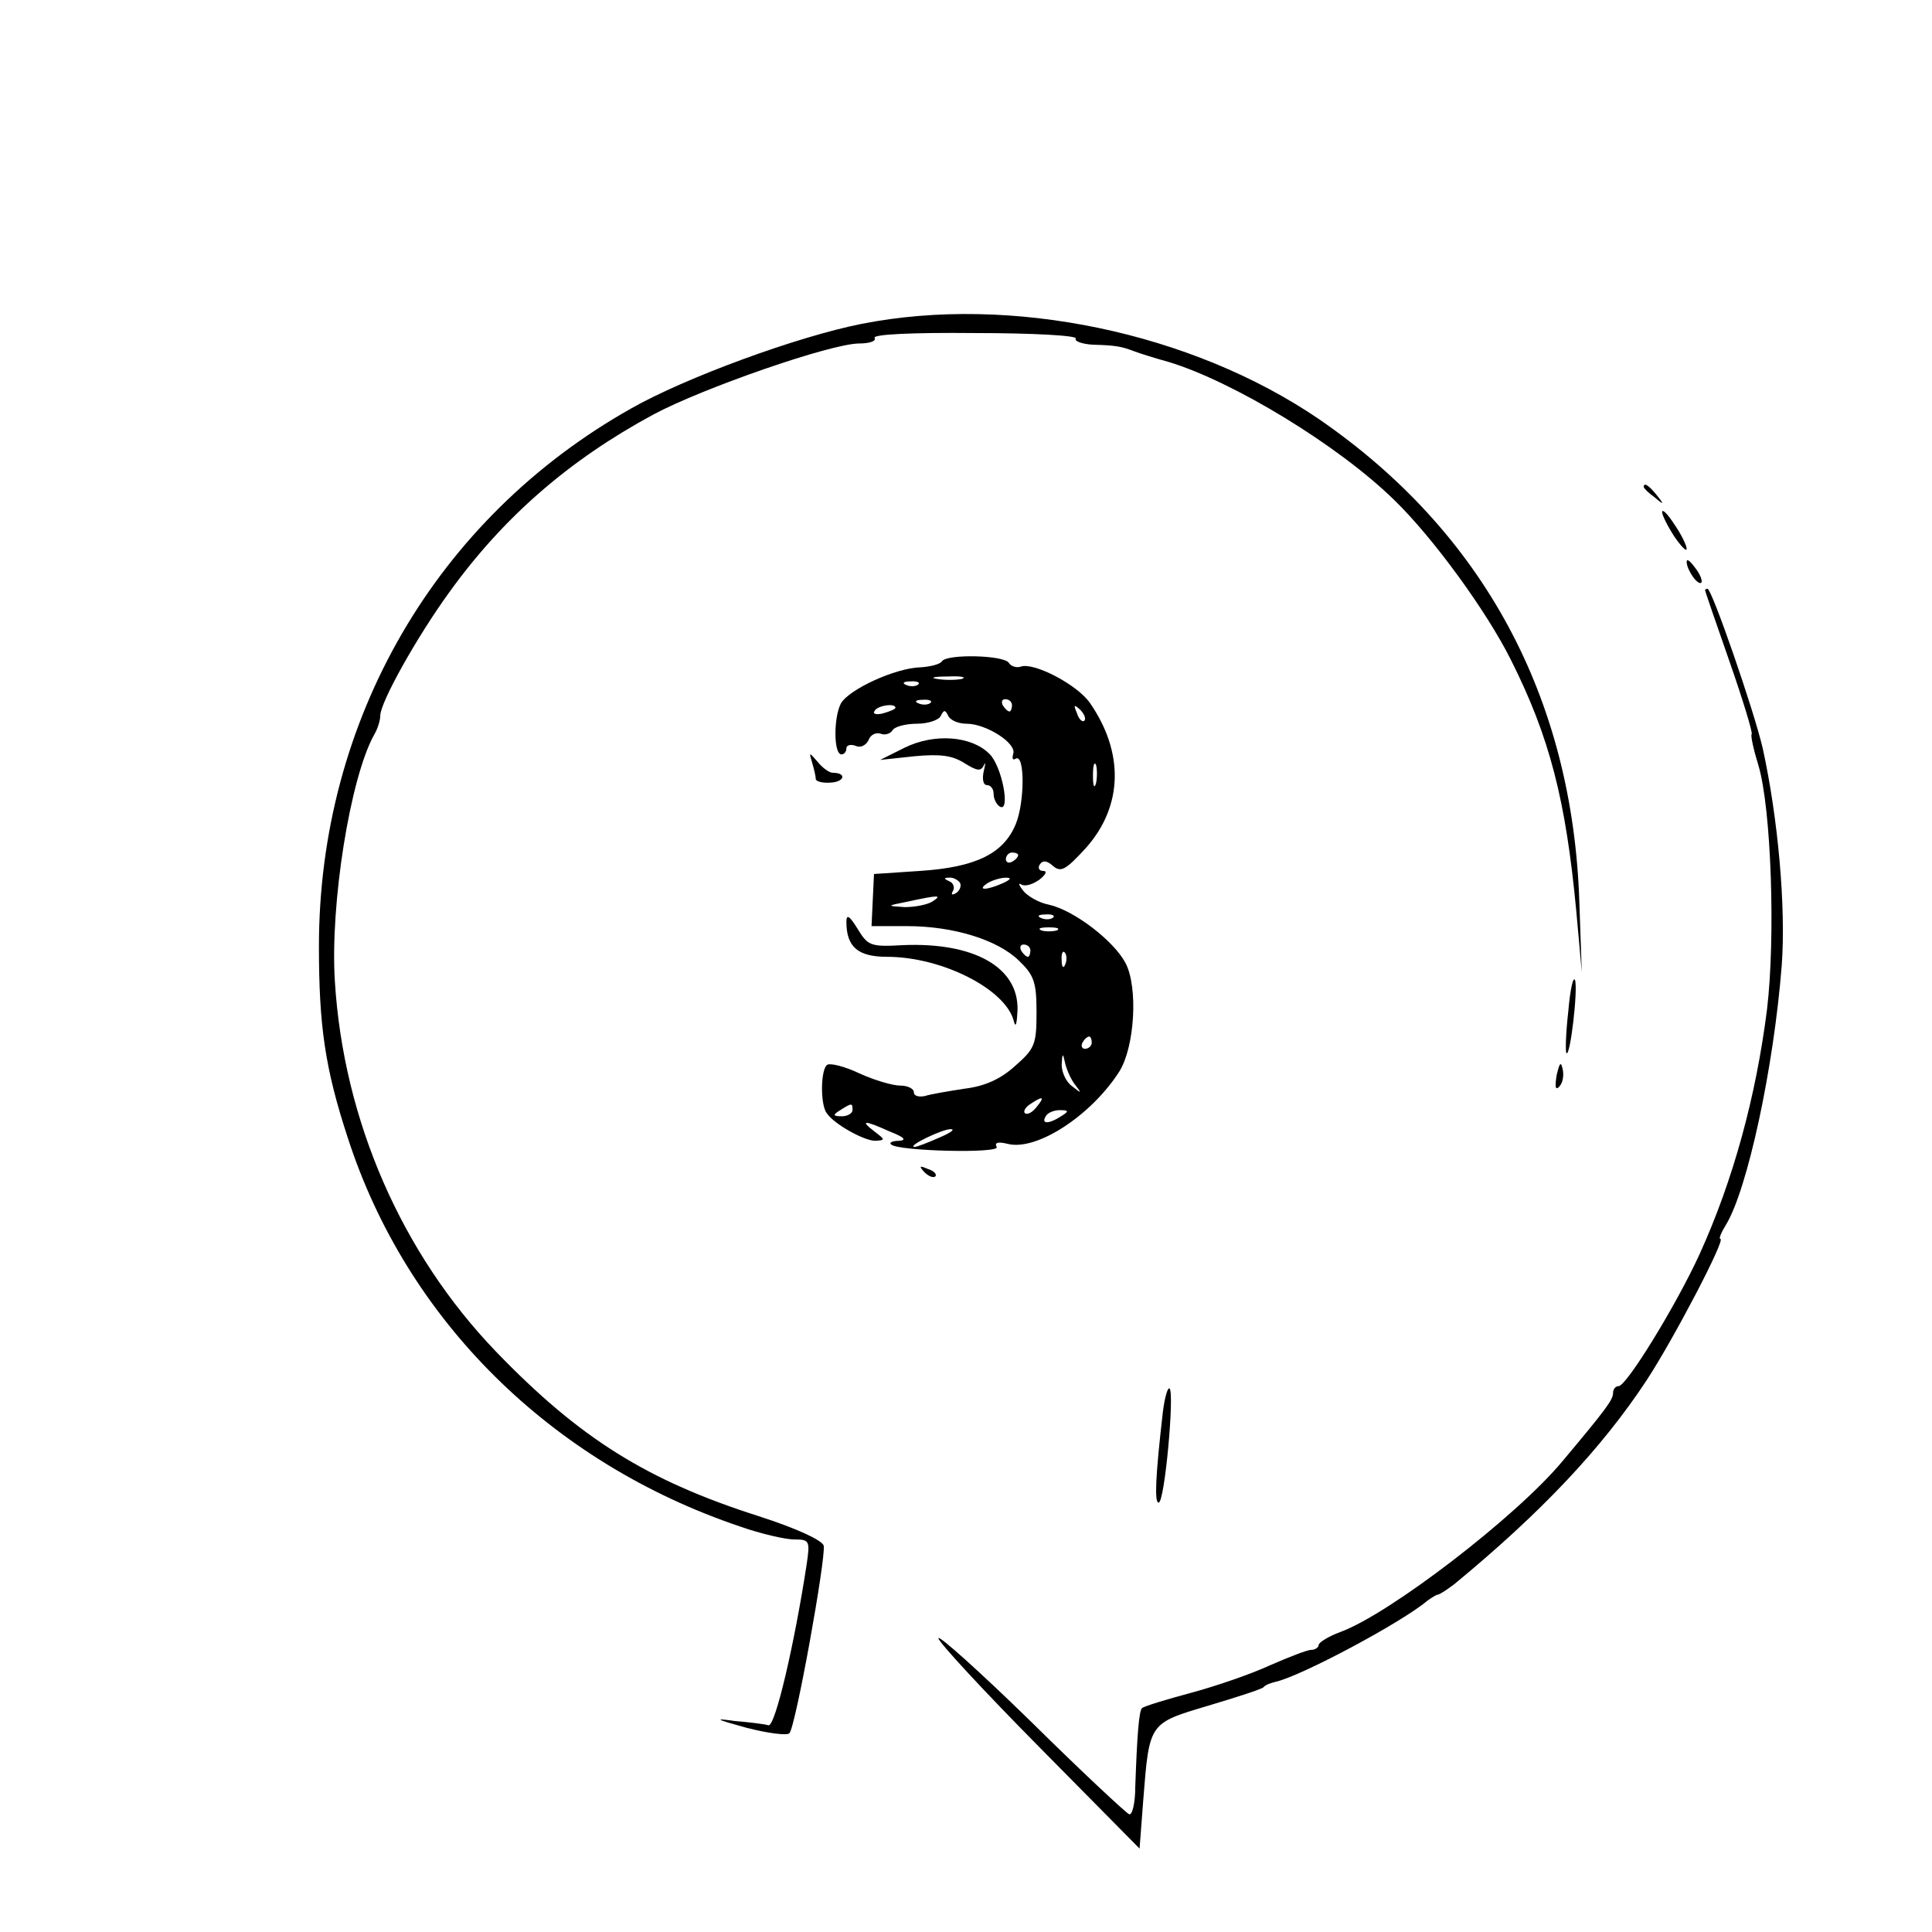
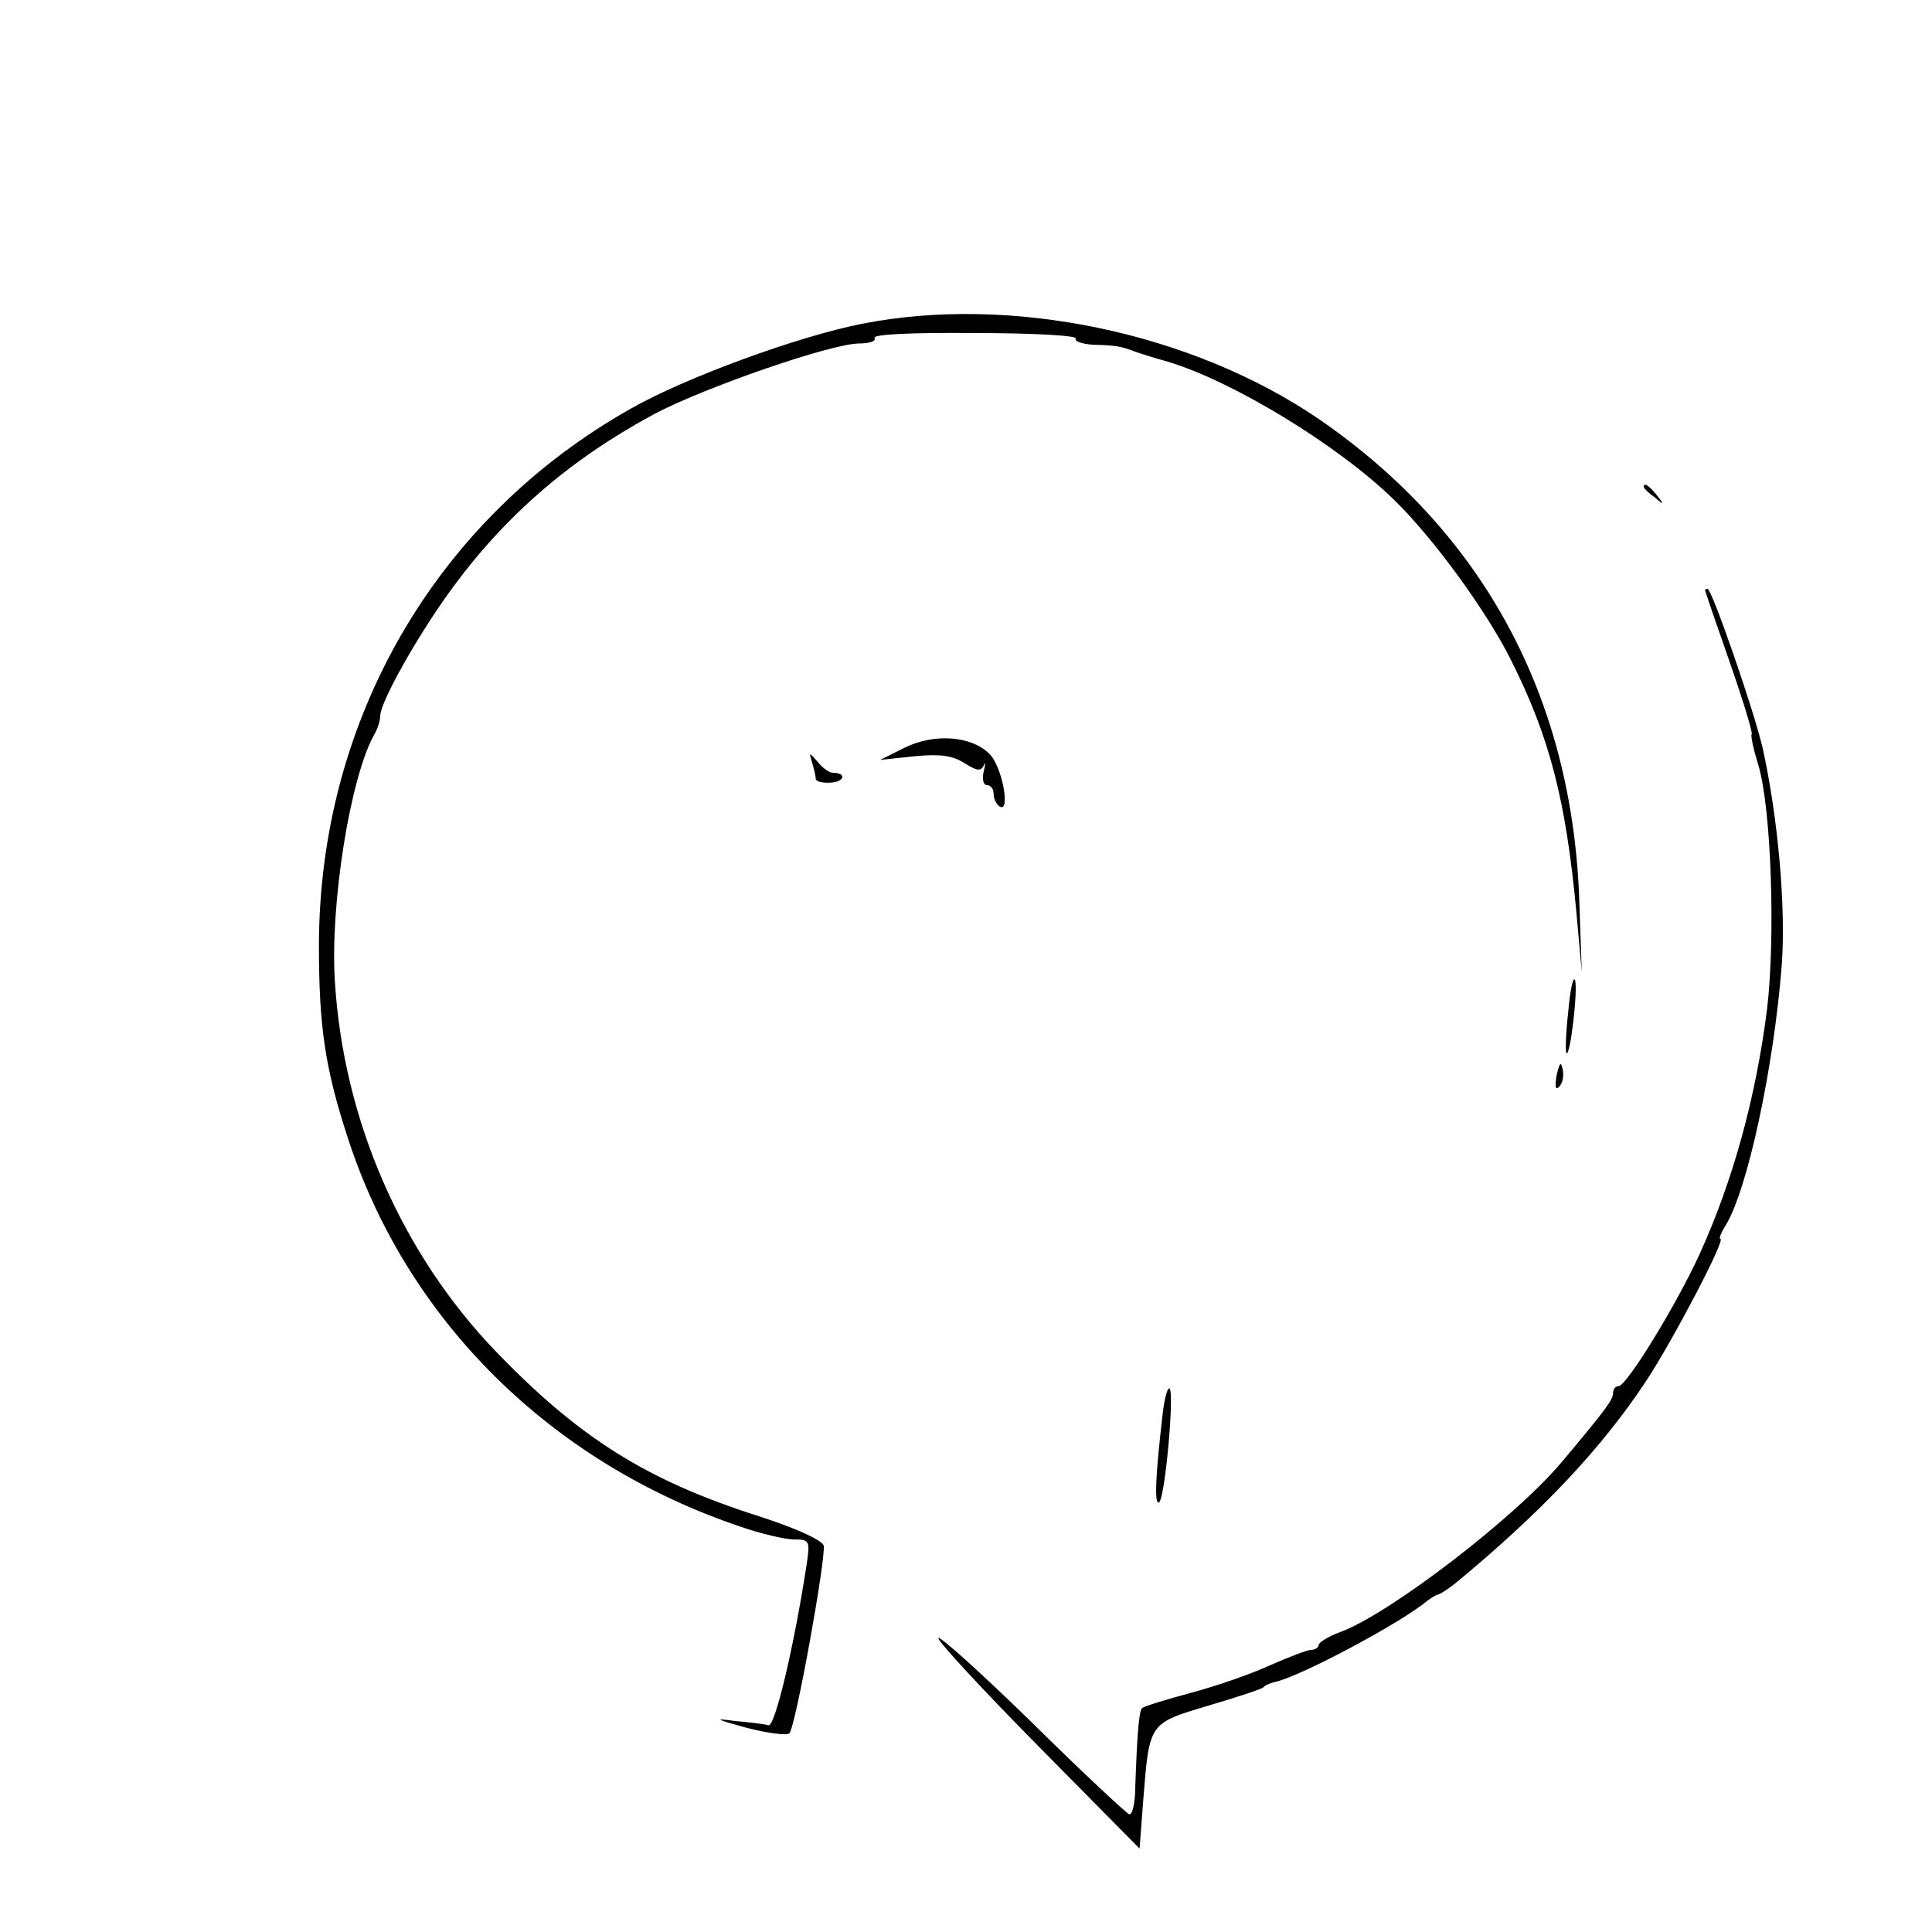
<svg xmlns="http://www.w3.org/2000/svg" version="1.0" width="315pt" height="315pt" viewBox="0 0 315 315" preserveAspectRatio="xMidYMid meet">
  <g transform="translate(0,315) scale(0.1,-0.1)" fill="#000000" stroke="none">
    <path d="M1405 2622 c-106 -21 -288 -88 -376 -138 -318 -179 -509 -508 -509 -877 0 -130 10 -199 47 -312 96 -297 331 -530 640 -634 34 -12 74 -21 88 -21 25 0 26 -2 20 -42 -20 -130 -51 -263 -62 -261 -6 2 -31 5 -55 7 -35 5 -32 3 19 -11 35 -9 66 -13 70 -9 10 9 60 287 56 306 -3 9 -44 28 -106 48 -182 58 -292 127 -428 268 -154 160 -249 377 -263 604 -8 126 25 332 64 402 6 10 10 24 10 31 0 22 60 129 113 202 88 122 195 215 332 289 80 43 290 116 336 116 17 0 28 4 25 9 -4 6 63 9 163 8 94 0 168 -4 165 -9 -3 -4 10 -9 28 -10 38 -1 47 -3 68 -11 8 -3 33 -11 55 -17 106 -32 277 -136 368 -225 64 -62 151 -182 190 -260 64 -127 90 -230 107 -410 l9 -100 -4 115 c-11 333 -157 603 -425 787 -207 141 -502 203 -745 155z" />
    <path d="M2680 2356 c0 -2 8 -10 18 -17 15 -13 16 -12 3 4 -13 16 -21 21 -21 13z" />
-     <path d="M2710 2315 c0 -5 9 -23 20 -40 11 -16 20 -25 20 -20 0 6 -9 24 -20 40 -11 17 -20 26 -20 20z" />
-     <path d="M2750 2234 c0 -13 18 -39 24 -34 2 3 -2 14 -10 24 -8 11 -14 16 -14 10z" />
+     <path d="M2750 2234 z" />
    <path d="M2780 2188 c0 -2 18 -54 40 -117 22 -63 38 -116 36 -118 -2 -2 3 -25 11 -51 21 -70 28 -281 14 -398 -18 -142 -55 -278 -110 -399 -38 -83 -119 -215 -132 -215 -5 0 -9 -5 -9 -11 0 -11 -10 -25 -83 -112 -75 -90 -282 -249 -362 -278 -19 -7 -35 -17 -35 -21 0 -4 -6 -8 -12 -8 -7 0 -37 -12 -67 -25 -30 -14 -88 -34 -129 -45 -41 -11 -77 -22 -80 -25 -5 -5 -8 -43 -11 -128 0 -27 -5 -47 -10 -45 -5 2 -77 69 -160 151 -83 81 -151 142 -151 136 0 -6 74 -86 164 -177 l164 -166 6 79 c10 127 9 125 106 154 47 14 87 27 90 30 3 4 12 7 20 9 41 9 206 97 247 132 7 5 15 10 17 10 3 0 15 8 27 17 142 117 241 222 314 333 45 69 129 230 120 230 -3 0 1 10 9 23 35 57 78 256 91 423 7 95 -6 240 -31 354 -15 64 -83 260 -90 260 -2 0 -4 -1 -4 -2z" />
-     <path d="M1536 2072 c-3 -5 -19 -9 -35 -10 -41 -1 -117 -36 -130 -59 -12 -23 -12 -83 1 -83 4 0 8 4 8 10 0 5 7 7 15 4 8 -4 17 1 21 9 3 9 12 13 19 11 7 -3 16 -1 20 5 3 6 21 11 40 11 18 0 36 6 39 13 5 10 7 10 12 0 3 -7 16 -13 30 -13 32 0 82 -32 76 -49 -2 -8 -1 -11 4 -8 15 9 15 -71 0 -107 -20 -48 -65 -70 -156 -76 l-75 -5 -2 -42 -2 -43 58 0 c75 0 147 -22 182 -56 25 -24 29 -35 29 -85 0 -52 -3 -59 -35 -87 -23 -21 -49 -33 -82 -37 -26 -4 -56 -9 -65 -12 -10 -2 -18 0 -18 6 0 6 -10 11 -22 11 -13 0 -43 9 -67 20 -23 11 -47 17 -52 14 -11 -6 -12 -65 -1 -79 12 -18 61 -45 79 -45 17 1 16 2 -1 15 -25 19 -17 19 25 0 23 -9 28 -14 15 -15 -11 0 -17 -3 -13 -6 11 -11 179 -15 172 -4 -4 7 2 9 18 5 47 -12 136 46 182 118 25 40 31 137 10 177 -19 36 -84 86 -125 95 -16 3 -35 14 -42 23 -7 9 -8 13 -3 10 6 -4 19 0 30 8 10 8 13 14 6 14 -7 0 -9 5 -6 10 5 8 12 7 22 -2 13 -11 21 -6 54 30 60 68 62 155 6 236 -21 30 -92 67 -113 59 -6 -2 -15 0 -19 6 -7 13 -101 15 -109 3z m32 -29 c-10 -2 -28 -2 -40 0 -13 2 -5 4 17 4 22 1 32 -1 23 -4z m-71 -9 c-3 -3 -12 -4 -19 -1 -8 3 -5 6 6 6 11 1 17 -2 13 -5z m20 -30 c-3 -3 -12 -4 -19 -1 -8 3 -5 6 6 6 11 1 17 -2 13 -5z m133 -4 c0 -5 -2 -10 -4 -10 -3 0 -8 5 -11 10 -3 6 -1 10 4 10 6 0 11 -4 11 -10z m-190 -4 c0 -2 -9 -6 -20 -9 -11 -3 -18 -1 -14 4 5 9 34 13 34 5z m308 -21 c-3 -3 -9 2 -12 12 -6 14 -5 15 5 6 7 -7 10 -15 7 -18z m19 -102 c-3 -10 -5 -4 -5 12 0 17 2 24 5 18 2 -7 2 -21 0 -30z m-127 -117 c0 -3 -4 -8 -10 -11 -5 -3 -10 -1 -10 4 0 6 5 11 10 11 6 0 10 -2 10 -4z m-95 -45 c3 -5 0 -13 -6 -17 -7 -4 -9 -3 -5 4 3 5 0 13 -6 15 -9 4 -10 6 -1 6 6 1 14 -3 18 -8z m70 -1 c-27 -12 -43 -12 -25 0 8 5 22 9 30 9 10 0 8 -3 -5 -9z m-115 -30 c-8 -5 -28 -9 -45 -9 -30 2 -30 2 5 9 51 11 57 11 40 0z m197 -26 c-3 -3 -12 -4 -19 -1 -8 3 -5 6 6 6 11 1 17 -2 13 -5z m6 -21 c-7 -2 -19 -2 -25 0 -7 3 -2 5 12 5 14 0 19 -2 13 -5z m-43 -33 c0 -5 -2 -10 -4 -10 -3 0 -8 5 -11 10 -3 6 -1 10 4 10 6 0 11 -4 11 -10z m57 -22 c-3 -8 -6 -5 -6 6 -1 11 2 17 5 13 3 -3 4 -12 1 -19z m43 -128 c0 -5 -5 -10 -11 -10 -5 0 -7 5 -4 10 3 6 8 10 11 10 2 0 4 -4 4 -10z m-26 -70 c10 -13 9 -13 -6 -1 -10 7 -17 23 -17 35 1 20 2 20 6 1 3 -11 10 -27 17 -35z m-64 -35 c-7 -9 -15 -13 -19 -10 -3 3 1 10 9 15 21 14 24 12 10 -5z m-300 -5 c0 -5 -8 -10 -17 -10 -15 0 -16 2 -3 10 19 12 20 12 20 0z m340 -10 c-20 -13 -33 -13 -25 0 3 6 14 10 23 10 15 0 15 -2 2 -10z m-199 -35 c-18 -8 -36 -15 -40 -15 -13 1 45 29 59 29 8 0 0 -6 -19 -14z" />
    <path d="M1475 1931 l-40 -20 56 6 c43 4 62 1 81 -11 21 -13 27 -14 32 -4 3 7 3 3 0 -9 -3 -13 -1 -23 5 -23 6 0 11 -6 11 -14 0 -8 4 -17 10 -21 18 -11 4 66 -17 86 -29 29 -89 34 -138 10z" />
    <path d="M1324 1907 c3 -10 6 -22 6 -27 0 -4 11 -7 24 -6 23 1 27 16 4 16 -6 0 -17 8 -25 18 -14 16 -14 16 -9 -1z" />
-     <path d="M1380 1647 c0 -41 19 -57 66 -57 90 0 194 -53 207 -105 3 -12 5 -4 6 18 2 70 -71 111 -187 106 -53 -3 -57 -1 -74 27 -13 21 -18 24 -18 11z" />
    <path d="M2557 1501 c-4 -35 -5 -66 -3 -68 6 -7 19 103 14 119 -3 7 -8 -16 -11 -51z" />
    <path d="M2538 1397 c-3 -19 -2 -25 4 -19 6 6 8 18 6 28 -3 14 -5 12 -10 -9z" />
-     <path d="M1507 1239 c7 -7 15 -10 18 -7 3 3 -2 9 -12 12 -14 6 -15 5 -6 -5z" />
    <path d="M1896 848 c-12 -104 -14 -148 -7 -148 10 0 26 178 18 186 -3 3 -8 -14 -11 -38z" />
  </g>
</svg>